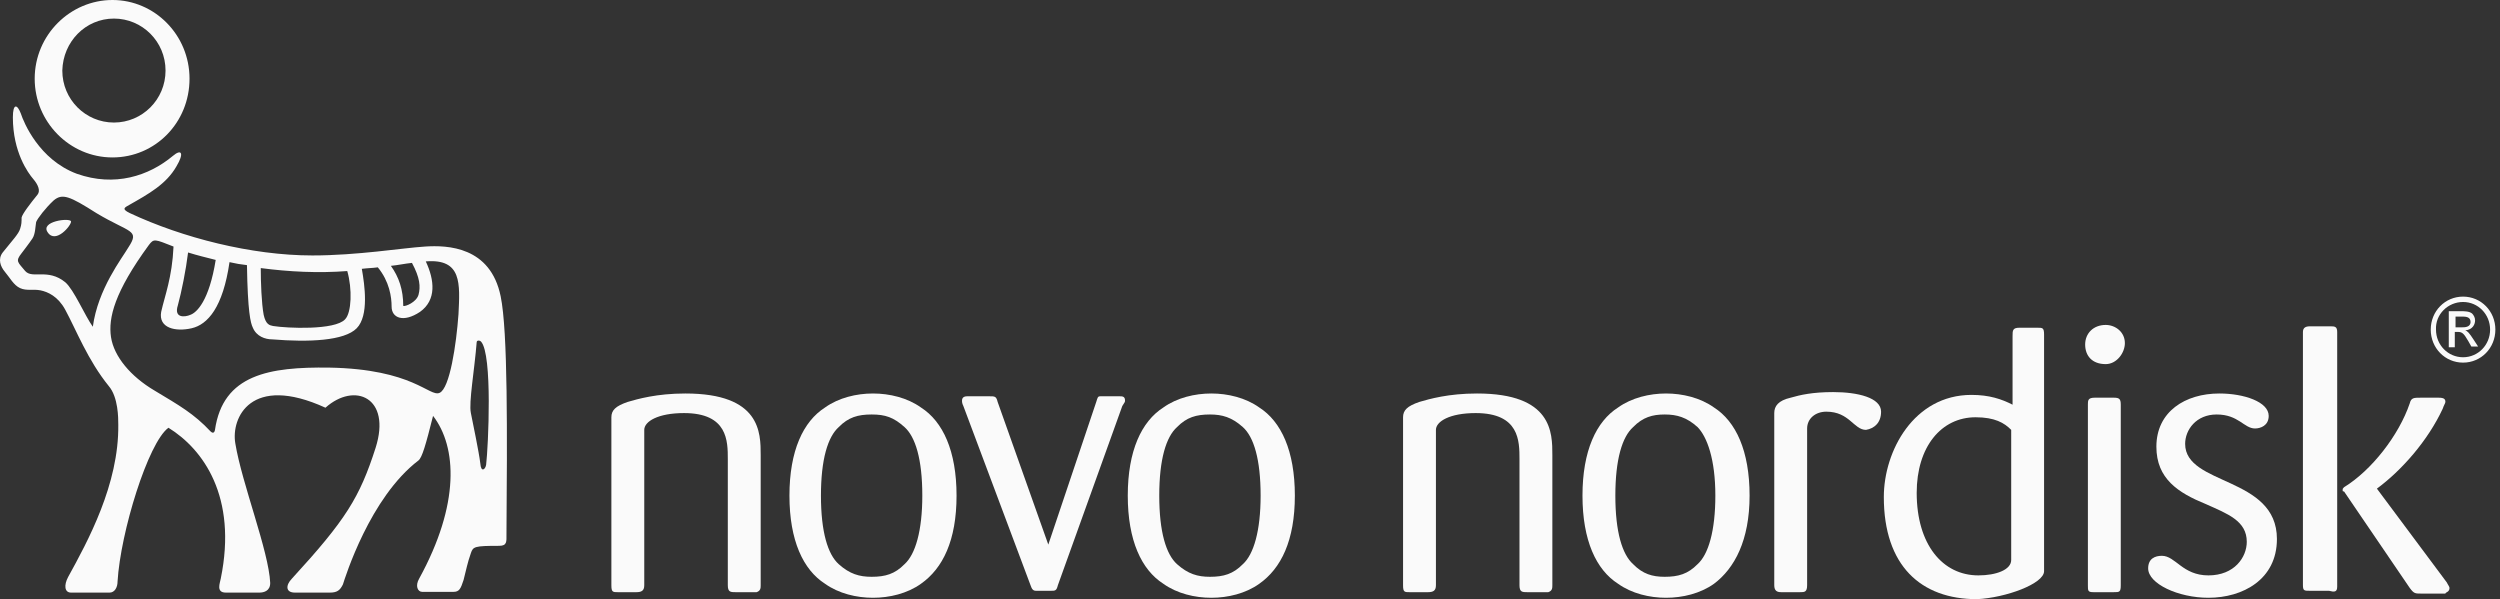
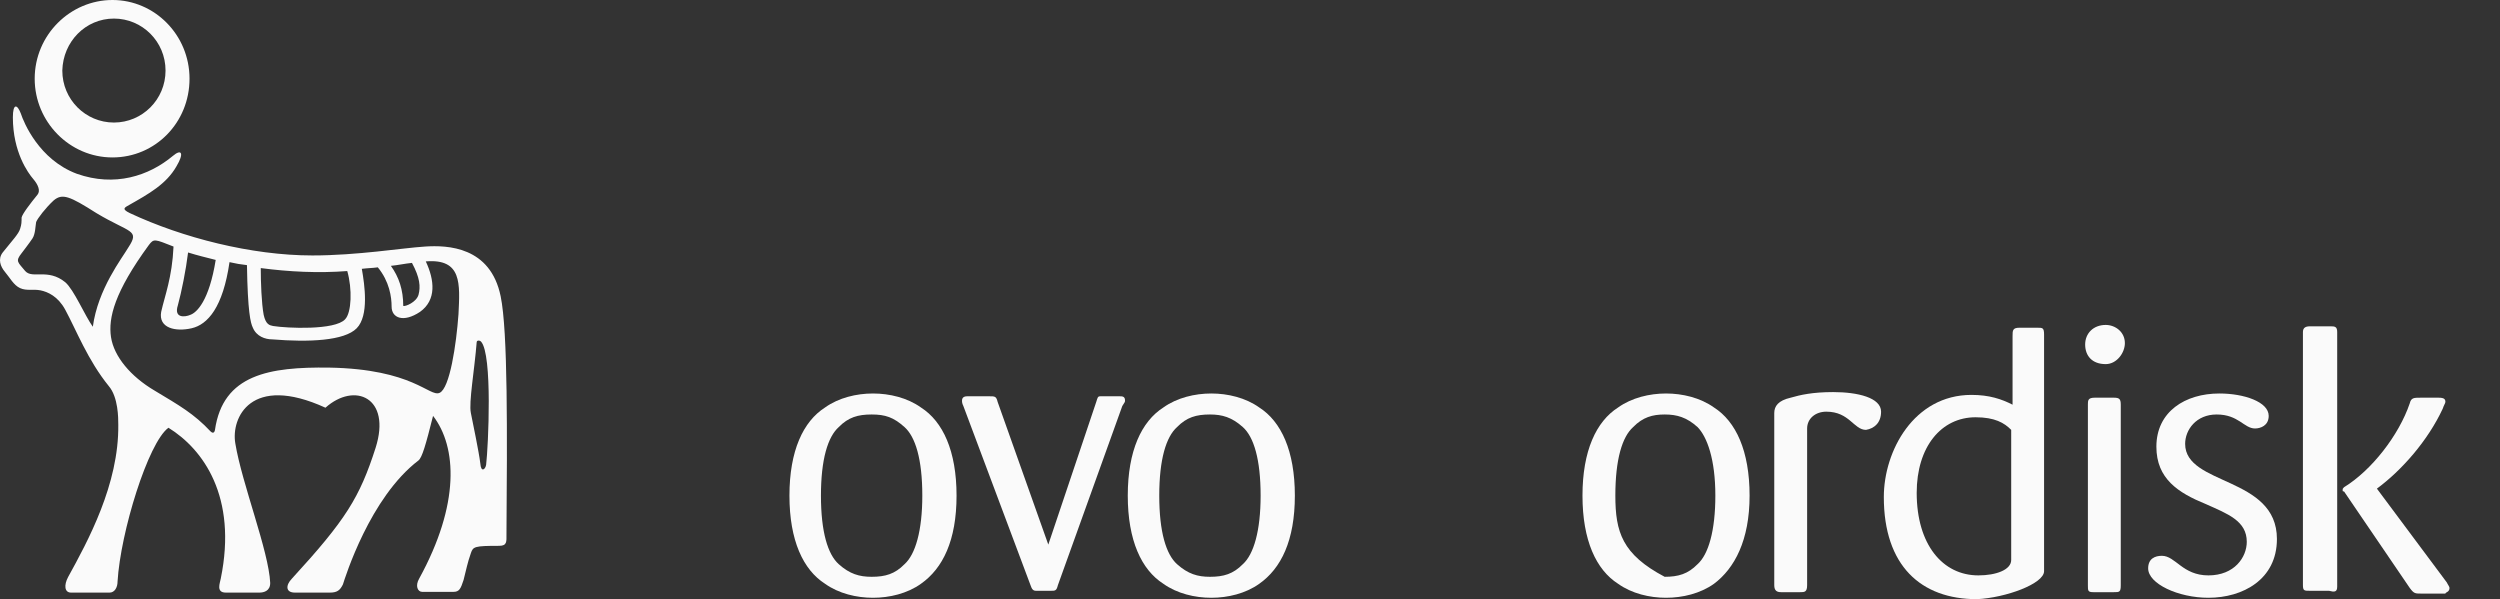
<svg xmlns="http://www.w3.org/2000/svg" width="121" height="29" viewBox="0 0 121 29" fill="none">
  <rect x="0" y="0" width="121" height="29" fill="#333333" stroke="none" />
-   <path d="M2.312 11.25C2.699 11.825 3.473 10.891 3.438 10.711C3.368 10.531 1.925 10.711 2.312 11.25Z" fill="#FAFAFA" />
  <path d="M5.443 7.62C7.519 7.62 9.173 5.931 9.173 3.81C9.173 1.689 7.484 0 5.443 0C3.403 0 1.679 1.689 1.679 3.81C1.679 5.895 3.368 7.62 5.443 7.62ZM5.514 0.899C6.886 0.899 8.012 2.013 8.012 3.415C8.012 4.816 6.886 5.931 5.514 5.931C4.142 5.931 3.016 4.816 3.016 3.415C3.051 2.013 4.142 0.899 5.514 0.899Z" fill="#FAFAFA" />
  <path d="M24.232 14.341C23.739 11.933 21.663 11.861 20.573 11.933C19.447 12.005 17.3 12.364 15.119 12.364C12.164 12.364 8.821 11.502 6.288 10.316C5.83 10.1 6.077 10.028 6.253 9.92C7.203 9.381 8.047 8.914 8.54 8.051C8.927 7.404 8.786 7.189 8.364 7.548C7.203 8.518 5.549 9.058 3.719 8.411C1.89 7.728 1.151 5.931 1.01 5.499C0.834 5.032 0.623 4.996 0.623 5.679C0.623 7.368 1.362 8.375 1.608 8.662C1.855 8.95 1.96 9.237 1.819 9.417C1.468 9.848 1.081 10.351 1.045 10.531C1.045 10.747 1.045 10.855 0.975 11.07C0.905 11.322 0.588 11.645 0.131 12.22C-0.116 12.544 0.025 12.903 0.236 13.155C0.482 13.443 0.658 13.802 0.975 13.946C1.292 14.089 1.608 13.982 1.96 14.053C2.312 14.125 2.805 14.341 3.156 14.988C3.684 15.959 4.247 17.432 5.268 18.69C5.725 19.229 5.725 20.236 5.725 20.559C5.76 23.435 4.247 26.202 3.297 27.927C3.086 28.323 3.121 28.682 3.438 28.682C3.79 28.682 5.092 28.682 5.303 28.682C5.549 28.682 5.69 28.431 5.69 28.143C5.83 25.771 7.167 21.422 8.153 20.703C9.841 21.745 11.495 24.046 10.686 27.999C10.651 28.215 10.44 28.682 10.932 28.682H12.551C12.762 28.682 13.078 28.61 13.078 28.215C13.008 26.669 11.706 23.399 11.389 21.458C11.178 20.236 12.128 18.079 15.752 19.733C17.16 18.474 18.954 19.229 18.18 21.673C17.406 24.081 16.738 25.16 14.134 27.999C13.817 28.323 13.817 28.682 14.275 28.682C14.521 28.682 15.717 28.682 15.963 28.682C16.315 28.682 16.456 28.574 16.597 28.287C16.702 27.963 17.899 24.081 20.256 22.284C20.432 22.141 20.608 21.53 20.96 20.128C22.121 21.637 22.261 24.405 20.291 27.999C20.08 28.359 20.221 28.646 20.432 28.646H21.945C22.226 28.646 22.297 28.503 22.437 28.071C22.578 27.532 22.613 27.28 22.789 26.777C22.895 26.454 22.965 26.418 24.161 26.418C24.548 26.418 24.513 26.202 24.513 25.879C24.548 21.026 24.584 16.03 24.232 14.341ZM19.939 12.724C20.326 13.443 20.361 13.874 20.256 14.269C20.15 14.629 19.623 14.844 19.517 14.808C19.517 14.018 19.306 13.407 18.919 12.867C19.271 12.832 19.587 12.76 19.939 12.724ZM16.808 13.119C17.054 13.982 17.019 15.132 16.702 15.455C16.21 15.994 13.888 15.887 13.219 15.779C13.043 15.743 12.867 15.707 12.762 15.24C12.656 14.665 12.621 13.658 12.621 12.975C13.993 13.155 15.4 13.227 16.808 13.119ZM8.61 14.772C8.786 14.125 8.997 13.083 9.103 12.22C9.56 12.364 10.017 12.472 10.44 12.58C10.123 14.557 9.525 15.132 9.208 15.24C8.962 15.348 8.399 15.419 8.61 14.772ZM4.493 15.815C4.106 15.276 3.579 14.018 3.156 13.658C2.312 12.975 1.573 13.514 1.221 13.119C0.869 12.688 0.729 12.652 1.045 12.256C1.045 12.256 1.432 11.753 1.573 11.538C1.714 11.322 1.714 10.927 1.749 10.747C1.819 10.567 2.206 10.064 2.594 9.704C3.016 9.345 3.368 9.489 4.669 10.316C6.288 11.286 6.78 11.106 6.217 11.969C5.901 12.508 4.74 13.982 4.493 15.815ZM22.191 15.204C22.085 16.677 21.769 18.798 21.276 19.014C20.784 19.229 20.01 17.863 15.928 17.792C13.043 17.756 10.791 18.115 10.404 20.811C10.369 20.991 10.264 20.954 10.193 20.883C9.384 20.02 8.68 19.625 7.484 18.906C6.323 18.223 5.514 17.252 5.373 16.318C5.232 15.383 5.549 14.125 7.203 11.861C7.449 11.538 7.484 11.573 8.399 11.933C8.329 13.443 7.977 14.305 7.801 15.096C7.66 15.887 8.504 16.066 9.278 15.887C10.053 15.707 10.791 14.88 11.108 12.688C11.425 12.76 11.636 12.796 11.953 12.832C11.988 15.096 12.128 15.635 12.234 15.851C12.41 16.282 12.832 16.426 13.184 16.426C14.943 16.57 16.667 16.498 17.265 15.887C17.863 15.276 17.652 13.802 17.512 13.011C17.793 12.975 18.039 12.975 18.286 12.939C18.849 13.622 18.954 14.377 18.954 14.844C18.954 15.383 19.517 15.635 20.326 15.096C21.136 14.521 21.03 13.55 20.608 12.652C22.367 12.508 22.261 13.73 22.191 15.204ZM23.528 22.5C23.493 22.716 23.282 22.895 23.247 22.428C23.176 21.853 22.895 20.523 22.789 19.984C22.684 19.481 22.965 17.899 23.071 16.57C23.071 16.462 23.211 16.462 23.282 16.534C23.845 17.145 23.634 21.602 23.528 22.5Z" fill="#FAFAFA" />
-   <path d="M75.134 28.323V22.025C75.134 20.941 75.134 19.045 71.488 19.045C70.096 19.045 69.168 19.316 68.704 19.451C68.107 19.654 67.908 19.858 67.908 20.196V28.323C67.908 28.662 67.975 28.662 68.24 28.662H69.102C69.367 28.662 69.499 28.594 69.499 28.323V20.806C69.499 20.399 70.162 19.993 71.422 19.993C73.543 19.993 73.543 21.348 73.543 22.228V28.323C73.543 28.662 73.676 28.662 73.941 28.662H74.935C75.134 28.594 75.134 28.458 75.134 28.323Z" fill="#FAFAFA" />
-   <path d="M84.68 23.989C84.68 21.822 84.017 20.399 82.957 19.722C82.294 19.248 81.432 19.045 80.636 19.045C79.841 19.045 78.979 19.248 78.316 19.722C77.255 20.399 76.592 21.822 76.592 23.989C76.592 26.156 77.255 27.578 78.316 28.255C78.979 28.729 79.841 28.932 80.636 28.932C81.432 28.932 82.294 28.729 82.957 28.255C83.951 27.51 84.68 26.156 84.68 23.989ZM83.023 23.989C83.023 25.682 82.691 26.833 82.161 27.307C81.697 27.781 81.233 27.917 80.57 27.917C79.973 27.917 79.509 27.781 79.045 27.307C78.515 26.833 78.183 25.75 78.183 23.989C78.183 22.228 78.515 21.144 79.045 20.67C79.509 20.196 79.973 20.061 80.57 20.061C81.167 20.061 81.631 20.196 82.161 20.67C82.625 21.144 83.023 22.228 83.023 23.989Z" fill="#FAFAFA" />
+   <path d="M84.68 23.989C84.68 21.822 84.017 20.399 82.957 19.722C82.294 19.248 81.432 19.045 80.636 19.045C79.841 19.045 78.979 19.248 78.316 19.722C77.255 20.399 76.592 21.822 76.592 23.989C76.592 26.156 77.255 27.578 78.316 28.255C78.979 28.729 79.841 28.932 80.636 28.932C81.432 28.932 82.294 28.729 82.957 28.255C83.951 27.51 84.68 26.156 84.68 23.989ZM83.023 23.989C83.023 25.682 82.691 26.833 82.161 27.307C81.697 27.781 81.233 27.917 80.57 27.917C78.515 26.833 78.183 25.75 78.183 23.989C78.183 22.228 78.515 21.144 79.045 20.67C79.509 20.196 79.973 20.061 80.57 20.061C81.167 20.061 81.631 20.196 82.161 20.67C82.625 21.144 83.023 22.228 83.023 23.989Z" fill="#FAFAFA" />
  <path d="M91.044 19.925C91.044 19.248 89.917 18.977 88.724 18.977C87.73 18.977 87.133 19.113 86.669 19.248C86.072 19.384 85.874 19.654 85.874 19.993V28.323C85.874 28.594 86.006 28.661 86.205 28.661H87.133C87.332 28.661 87.465 28.661 87.465 28.323V20.738C87.465 20.264 87.862 19.925 88.393 19.925C89.52 19.925 89.719 20.806 90.315 20.806C90.713 20.738 91.044 20.467 91.044 19.925Z" fill="#FAFAFA" />
  <path d="M98.933 27.645V16.201C98.933 15.862 98.867 15.862 98.602 15.862H97.74C97.408 15.862 97.408 15.997 97.408 16.268V19.587C96.878 19.316 96.281 19.113 95.419 19.113C92.635 19.113 91.177 21.822 91.177 24.056C91.177 27.375 92.967 29 95.685 29C97.077 28.932 98.933 28.255 98.933 27.645ZM97.342 27.104C97.342 27.578 96.613 27.849 95.751 27.849C94.027 27.849 92.768 26.359 92.768 23.853C92.768 21.618 93.961 20.196 95.618 20.196C96.546 20.196 97.01 20.467 97.342 20.806V27.104Z" fill="#FAFAFA" />
  <path d="M102.844 16.607C102.844 16.065 102.38 15.727 101.916 15.727C101.32 15.727 100.922 16.133 100.922 16.675C100.922 17.216 101.253 17.623 101.916 17.623C102.447 17.623 102.844 17.081 102.844 16.607ZM102.645 28.323V19.587C102.645 19.316 102.579 19.248 102.314 19.248H101.386C101.054 19.248 101.054 19.384 101.054 19.587V28.323C101.054 28.594 101.054 28.661 101.32 28.661H102.314C102.579 28.661 102.645 28.661 102.645 28.323Z" fill="#FAFAFA" />
  <path d="M118.556 28.458C118.556 28.391 118.489 28.323 118.423 28.187L115.042 23.65C116.235 22.77 117.495 21.348 118.224 19.79C118.291 19.587 118.357 19.519 118.357 19.451C118.357 19.316 118.291 19.248 118.025 19.248H117.164C116.832 19.248 116.7 19.248 116.633 19.519C116.103 21.077 114.777 22.77 113.451 23.582C113.385 23.65 113.385 23.65 113.385 23.718C113.385 23.785 113.385 23.785 113.451 23.785L116.633 28.458C116.832 28.729 116.898 28.729 117.164 28.729H118.357C118.357 28.662 118.556 28.662 118.556 28.458ZM113.12 28.391V16.065C113.12 15.794 112.987 15.794 112.788 15.794H111.794C111.595 15.794 111.462 15.862 111.462 16.065V28.323C111.462 28.594 111.529 28.594 111.794 28.594H112.722C112.987 28.662 113.12 28.662 113.12 28.391Z" fill="#FAFAFA" />
  <path d="M110.203 26.088C110.203 23.041 105.761 23.515 105.761 21.483C105.761 20.806 106.292 20.061 107.286 20.061C108.347 20.061 108.612 20.738 109.142 20.738C109.407 20.738 109.805 20.603 109.805 20.129C109.805 19.451 108.612 19.045 107.419 19.045C105.761 19.045 104.369 19.925 104.369 21.619C104.369 23.176 105.43 23.853 106.756 24.395C107.816 24.869 108.744 25.208 108.744 26.224C108.744 26.968 108.148 27.849 106.888 27.849C105.629 27.849 105.297 26.901 104.634 26.901C104.303 26.901 103.971 27.036 103.971 27.51C103.971 28.255 105.43 28.932 106.888 28.932C108.545 28.932 110.203 28.052 110.203 26.088Z" fill="#FAFAFA" />
-   <path d="M36.817 28.323V22.025C36.817 20.941 36.817 19.045 33.171 19.045C31.779 19.045 30.851 19.316 30.387 19.451C29.79 19.654 29.591 19.858 29.591 20.196V28.323C29.591 28.662 29.657 28.662 29.923 28.662H30.784C31.05 28.662 31.182 28.594 31.182 28.323V20.806C31.182 20.399 31.845 19.993 33.105 19.993C35.226 19.993 35.226 21.348 35.226 22.228V28.323C35.226 28.662 35.359 28.662 35.624 28.662H36.618C36.817 28.594 36.817 28.458 36.817 28.323Z" fill="#FAFAFA" />
  <path d="M46.297 23.989C46.297 21.822 45.634 20.399 44.574 19.722C43.911 19.248 43.049 19.045 42.253 19.045C41.458 19.045 40.596 19.248 39.933 19.722C38.872 20.399 38.209 21.822 38.209 23.989C38.209 26.156 38.872 27.578 39.933 28.255C40.596 28.729 41.458 28.932 42.253 28.932C43.049 28.932 43.911 28.729 44.574 28.255C45.634 27.51 46.297 26.156 46.297 23.989ZM44.64 23.989C44.64 25.682 44.308 26.833 43.778 27.307C43.314 27.781 42.85 27.917 42.187 27.917C41.59 27.917 41.126 27.781 40.596 27.307C40.066 26.833 39.734 25.75 39.734 23.989C39.734 22.228 40.066 21.144 40.596 20.67C41.06 20.196 41.524 20.061 42.187 20.061C42.85 20.061 43.248 20.196 43.778 20.67C44.308 21.144 44.64 22.228 44.64 23.989Z" fill="#FAFAFA" />
  <path d="M62.671 23.989C62.671 21.822 62.008 20.399 60.948 19.722C60.285 19.248 59.423 19.045 58.628 19.045C57.832 19.045 56.97 19.248 56.307 19.722C55.247 20.399 54.584 21.822 54.584 23.989C54.584 26.156 55.247 27.578 56.307 28.255C56.97 28.729 57.832 28.932 58.628 28.932C59.423 28.932 60.285 28.729 60.948 28.255C62.008 27.51 62.671 26.156 62.671 23.989ZM61.014 23.989C61.014 25.682 60.683 26.833 60.152 27.307C59.688 27.781 59.224 27.917 58.561 27.917C57.965 27.917 57.501 27.781 56.97 27.307C56.44 26.833 56.108 25.75 56.108 23.989C56.108 22.228 56.44 21.144 56.97 20.67C57.434 20.196 57.898 20.061 58.561 20.061C59.158 20.061 59.622 20.196 60.152 20.67C60.683 21.144 61.014 22.228 61.014 23.989Z" fill="#FAFAFA" />
  <path d="M54.451 19.384C54.451 19.18 54.318 19.18 54.185 19.18H53.257C53.125 19.18 53.125 19.248 53.059 19.451L50.738 26.359L48.285 19.451C48.219 19.18 48.153 19.18 47.888 19.18H46.827C46.761 19.18 46.562 19.18 46.562 19.384C46.562 19.451 46.562 19.519 46.628 19.654L49.877 28.323C49.943 28.526 50.009 28.594 50.142 28.594H50.871C51.07 28.594 51.136 28.594 51.202 28.323L54.318 19.654C54.451 19.451 54.451 19.451 54.451 19.384Z" fill="#FAFAFA" />
-   <path d="M118.812 15.322H119.139C119.321 15.322 119.575 15.322 119.575 15.582C119.575 15.842 119.284 15.842 119.175 15.842H118.848V15.322H118.812ZM118.521 16.808H118.812V16.065H118.957C119.175 16.065 119.248 16.139 119.466 16.511L119.612 16.771H119.939L119.721 16.436C119.503 16.102 119.43 16.028 119.321 15.991C119.684 15.953 119.794 15.693 119.794 15.508C119.794 15.359 119.721 15.248 119.648 15.173C119.503 15.062 119.284 15.062 119.103 15.062H118.521V16.808ZM119.212 14.356C118.339 14.356 117.648 15.062 117.648 15.953C117.648 16.845 118.339 17.551 119.212 17.551C120.085 17.551 120.776 16.845 120.776 15.953C120.776 15.062 120.085 14.356 119.212 14.356ZM119.212 14.616C119.939 14.616 120.521 15.21 120.521 15.953C120.521 16.697 119.939 17.291 119.212 17.291C118.484 17.291 117.902 16.697 117.902 15.953C117.866 15.21 118.484 14.616 119.212 14.616Z" fill="#FAFAFA" />
</svg>